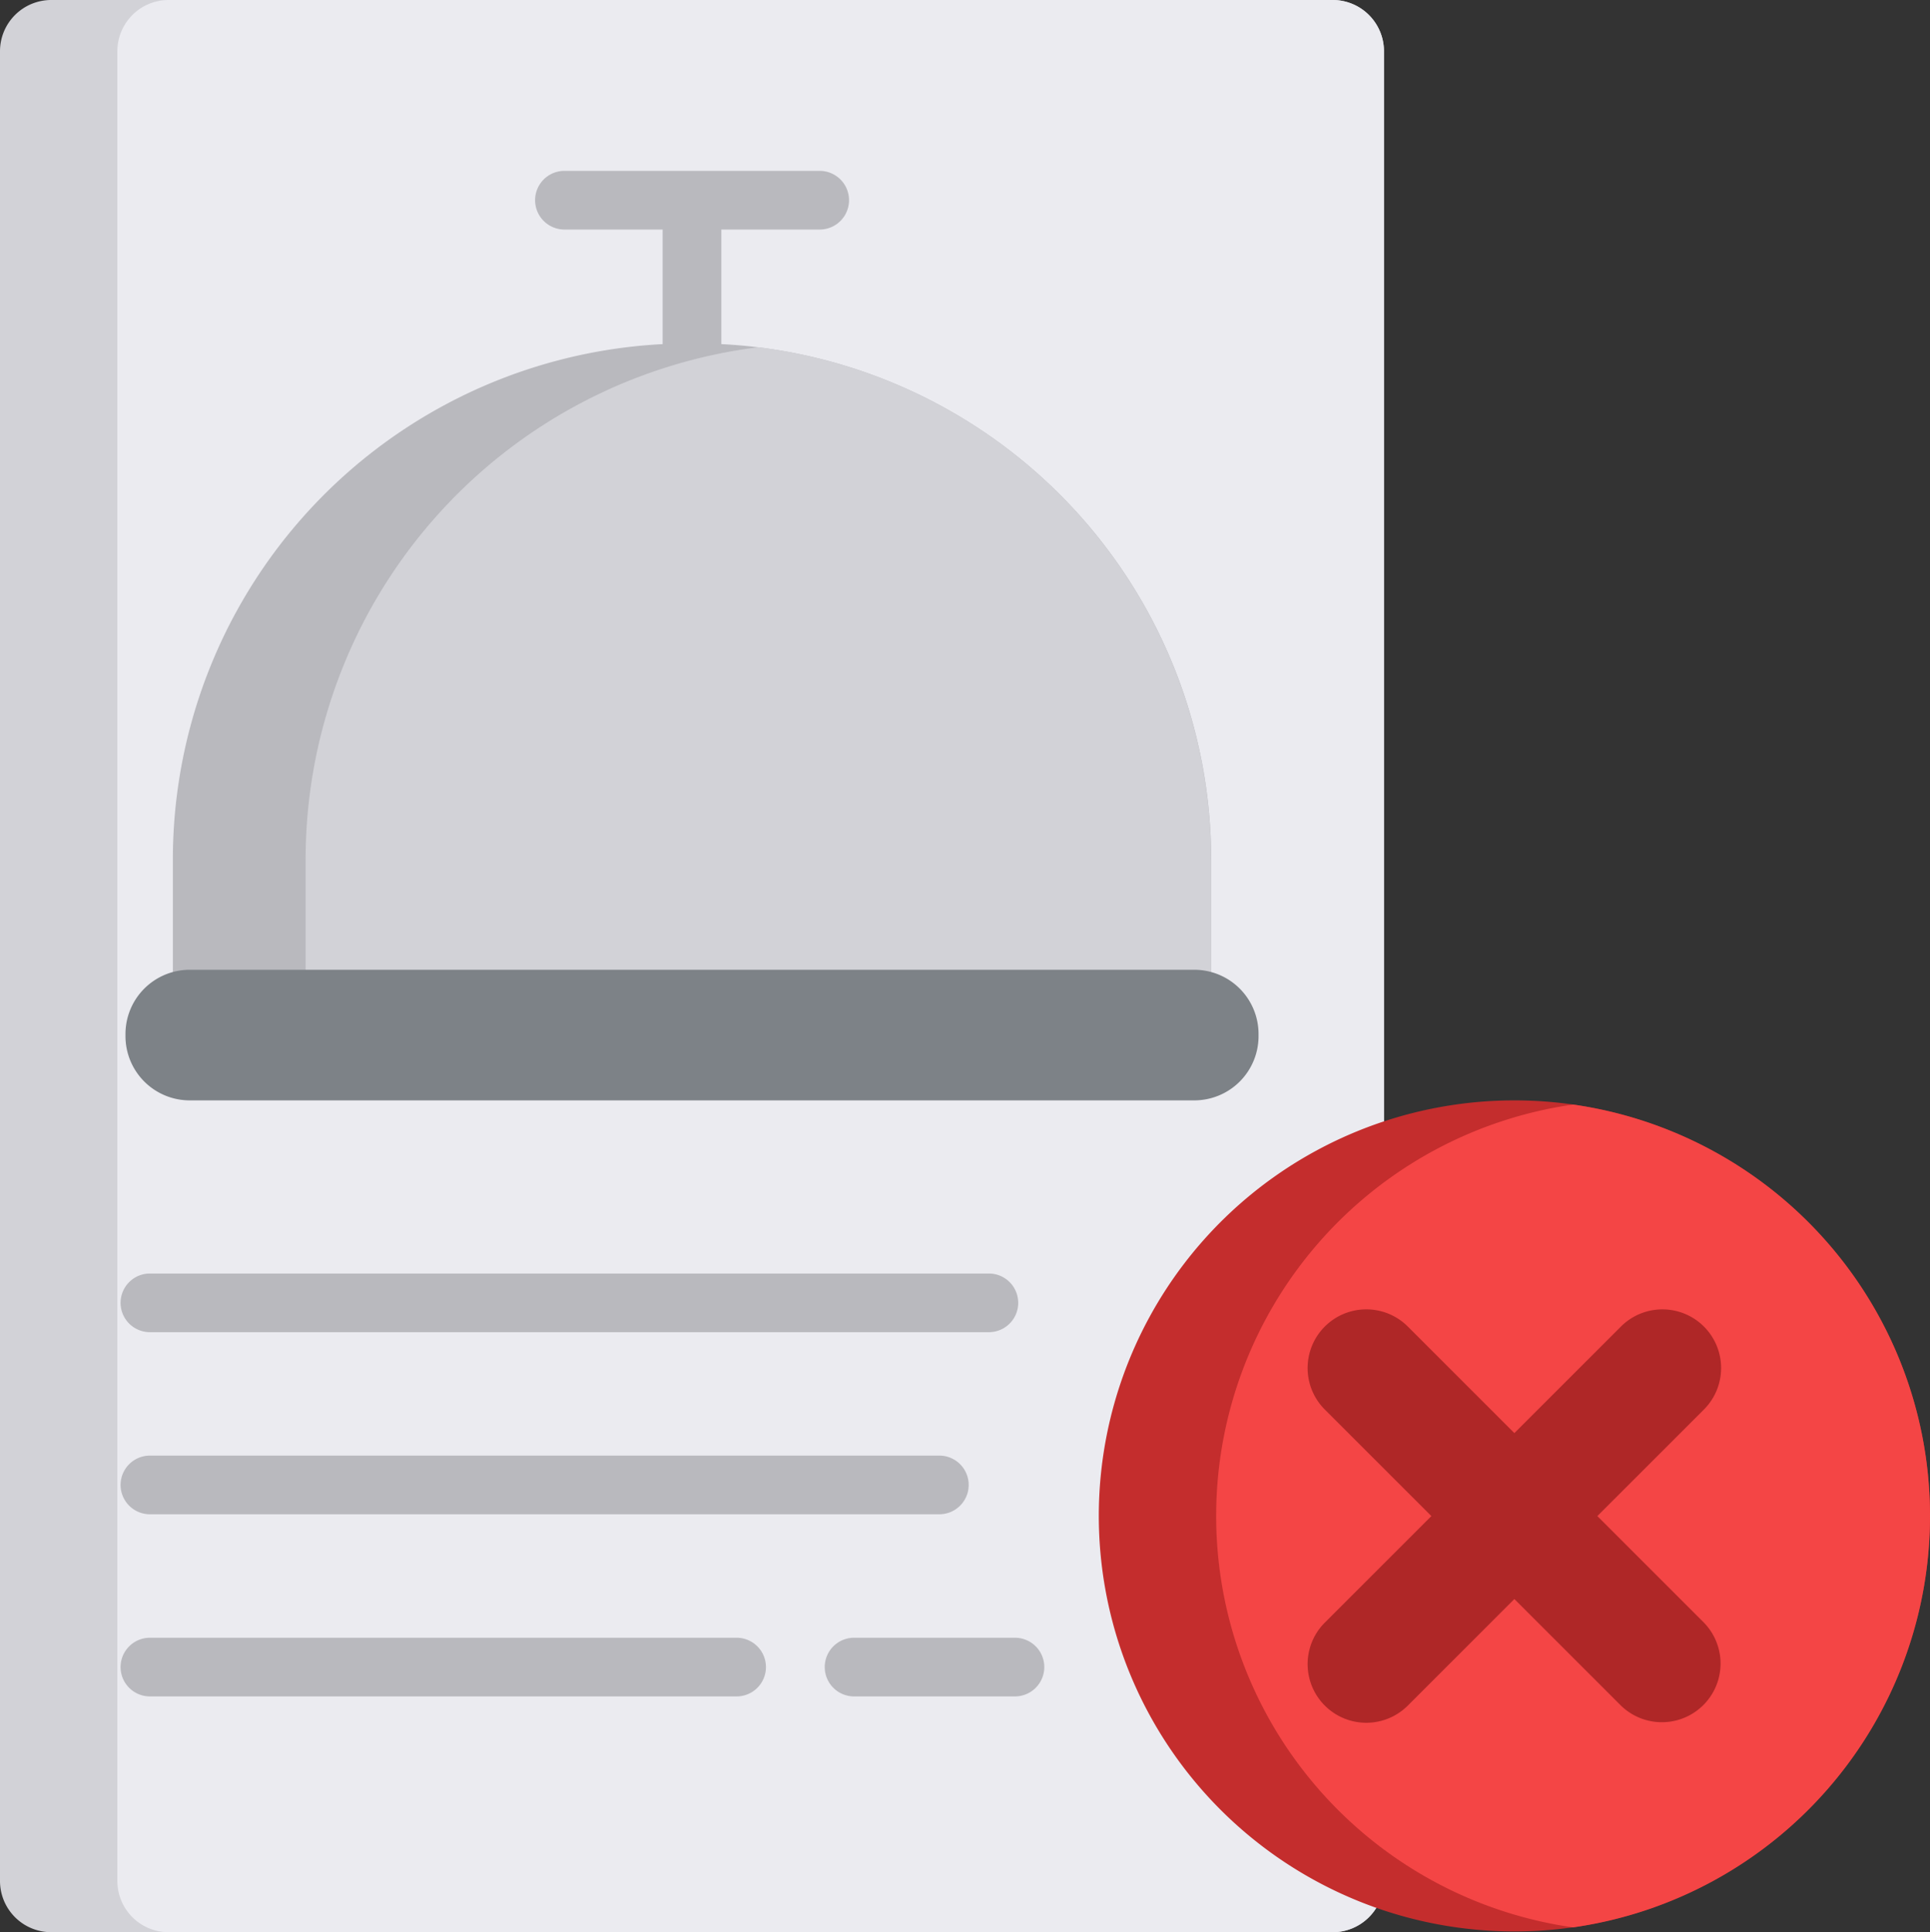
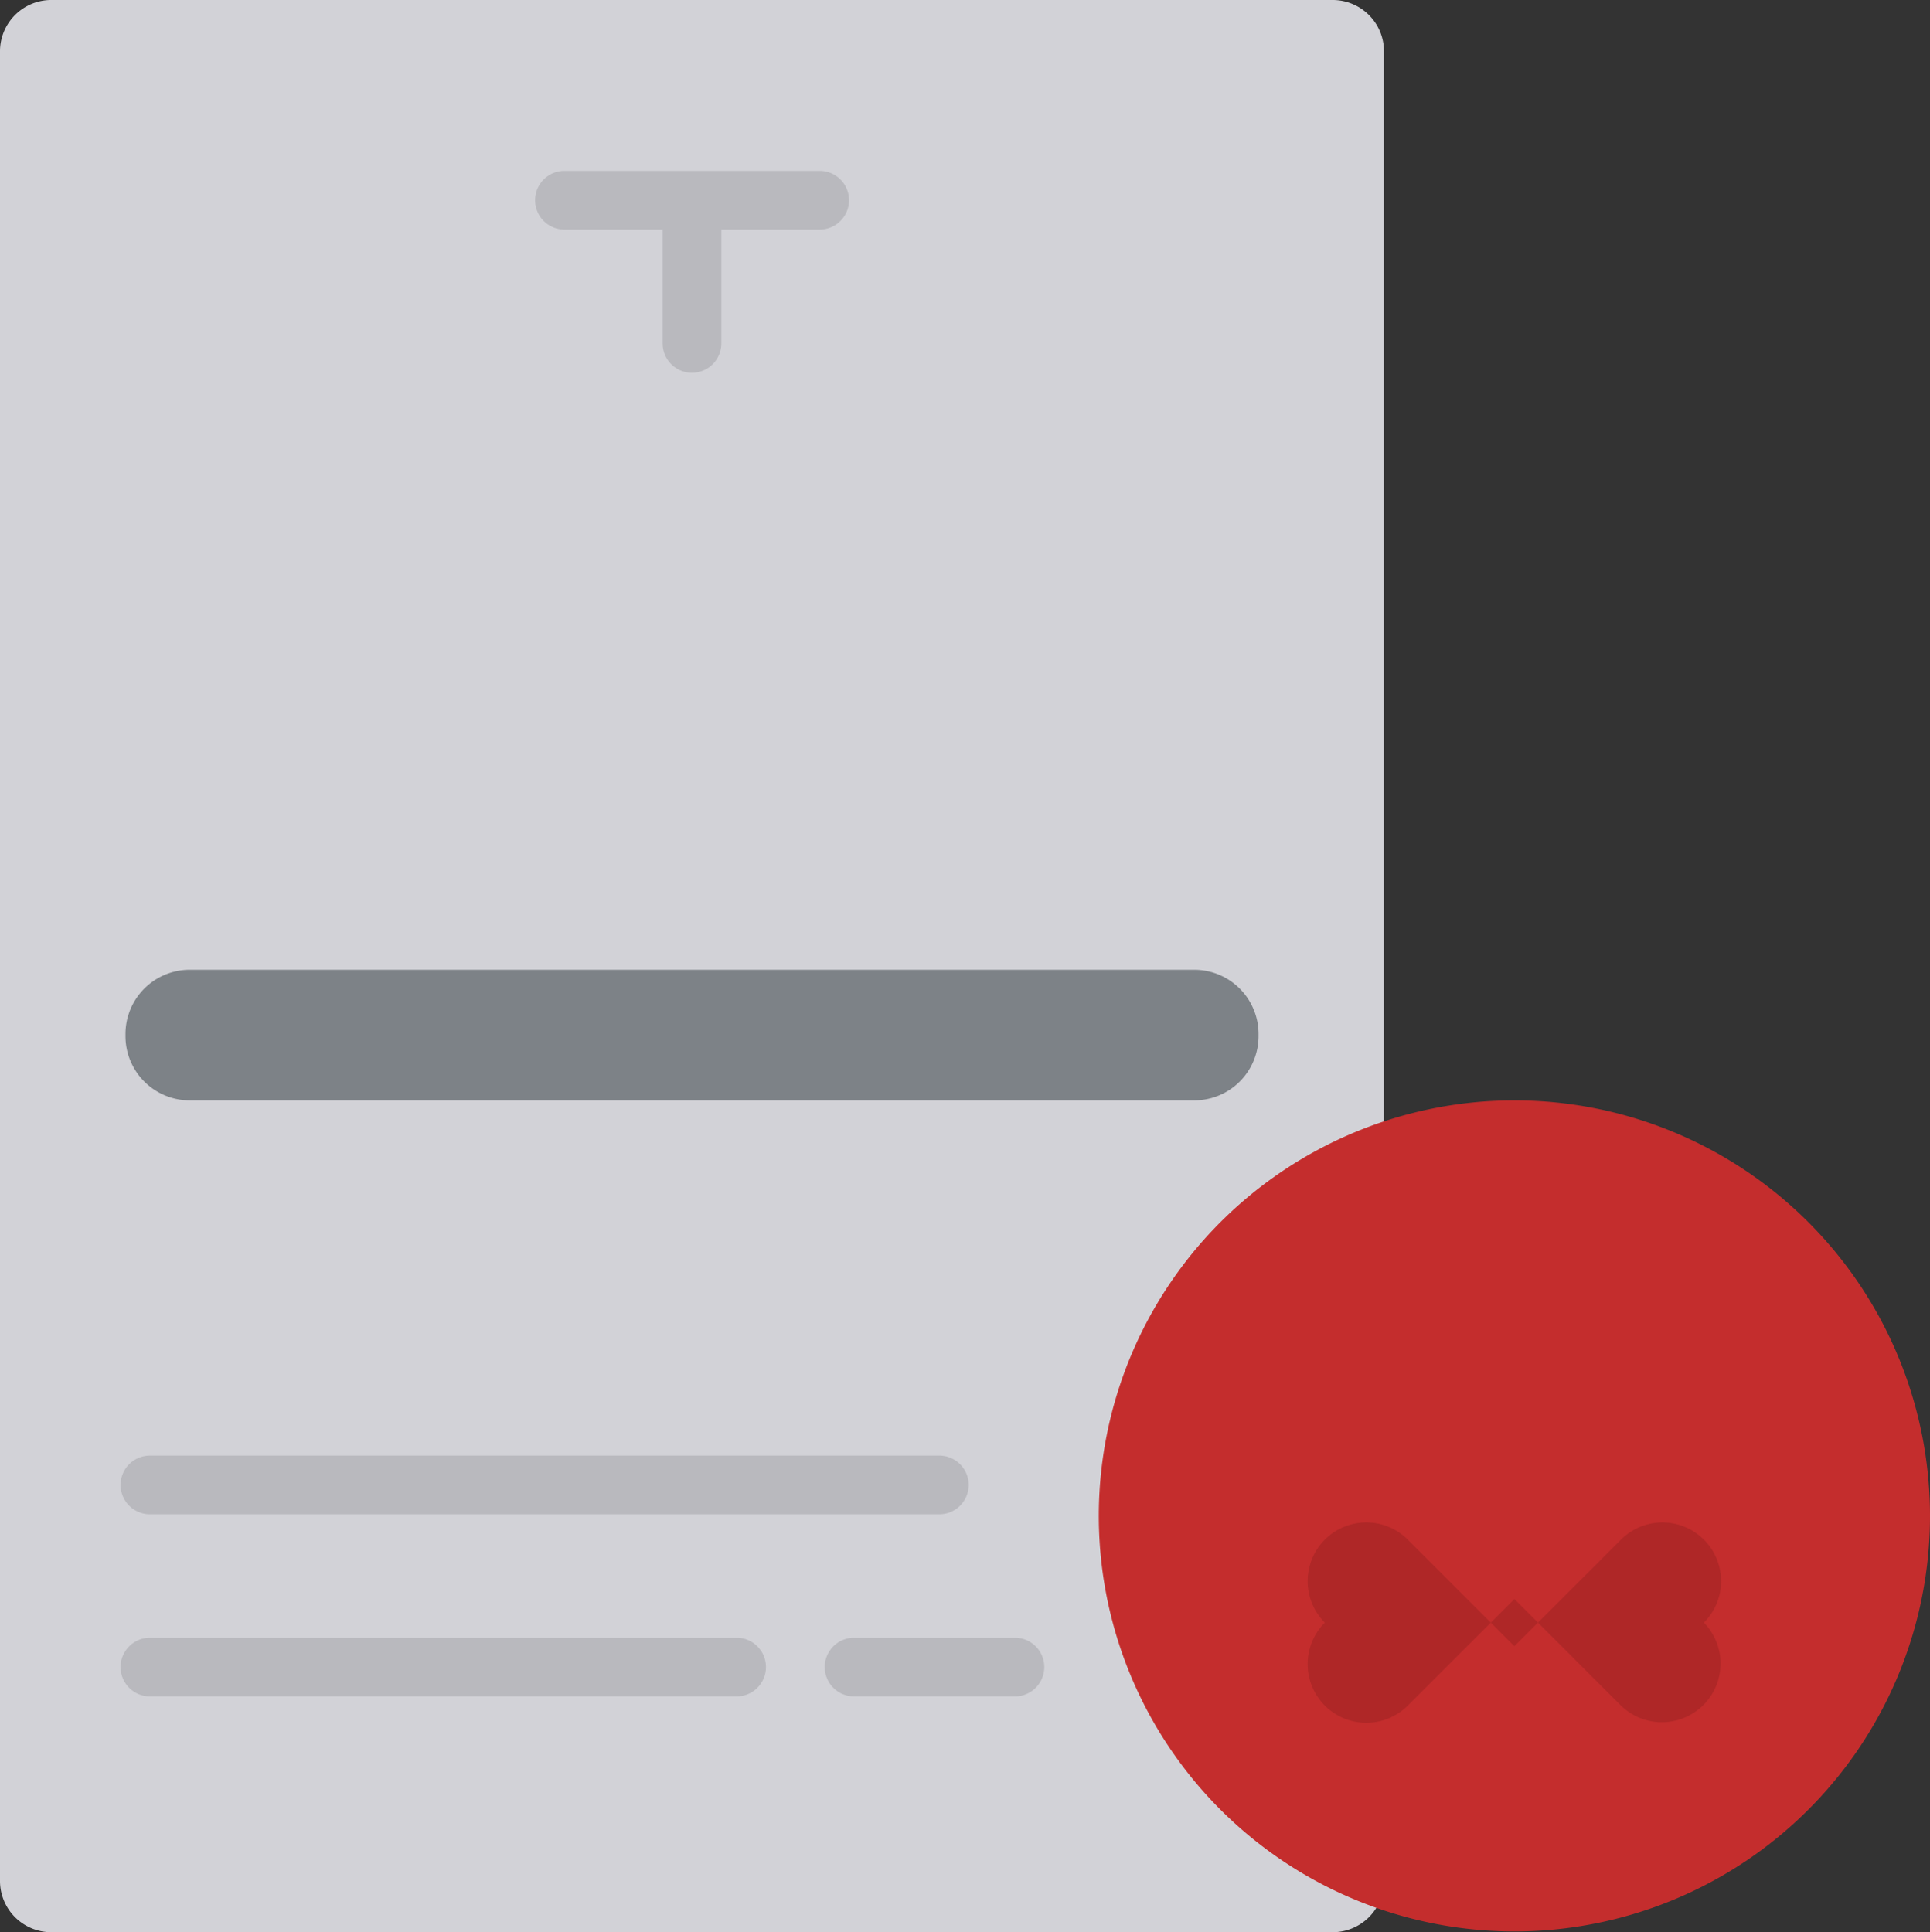
<svg xmlns="http://www.w3.org/2000/svg" width="68.154" height="68.242" viewBox="0 0 68.154 68.242">
  <rect x="0" y="0" width="68.154" height="68.242" fill="#333333" stroke="none" />
  <g id="cancel" transform="translate(-0.5)">
    <path id="Path_1990" data-name="Path 1990" d="M49.372,1.81V66.433a1.811,1.811,0,0,1-1.811,1.81H2.311A1.81,1.81,0,0,1,.5,66.433V1.81A1.81,1.81,0,0,1,2.311,0h45.25a1.811,1.811,0,0,1,1.811,1.81Zm0,0" transform="translate(0 0)" fill="#d2d2d7" />
-     <path id="Path_1991" data-name="Path 1991" d="M76.322,1.81V66.433a1.811,1.811,0,0,1-1.811,1.81H33.405a1.81,1.81,0,0,1-1.811-1.81V1.81A1.81,1.81,0,0,1,33.405,0H74.511a1.811,1.811,0,0,1,1.811,1.81Zm0,0" transform="translate(-26.95 0)" fill="#ebebf0" />
    <g id="Group_764" data-name="Group 764" transform="translate(4.758 6.035)">
      <path id="Path_1992" data-name="Path 1992" d="M143.283,47.353h3.471v4.023a1.036,1.036,0,1,0,2.072,0V47.353H152.3a1.036,1.036,0,0,0,0-2.072h-9.014a1.036,1.036,0,0,0,0,2.072Zm0,0" transform="translate(-127.612 -45.281)" fill="#b9b9be" />
-       <path id="Path_1993" data-name="Path 1993" d="M33.481,339.537H63.107a1.036,1.036,0,1,0,0-2.072H33.481a1.036,1.036,0,1,0,0,2.072Zm0,0" transform="translate(-32.445 -298.521)" fill="#b9b9be" />
      <path id="Path_1994" data-name="Path 1994" d="M33.481,387.791H61.358a1.036,1.036,0,1,0,0-2.072H33.481a1.036,1.036,0,1,0,0,2.072Zm0,0" transform="translate(-32.445 -340.344)" fill="#b9b9be" />
      <path id="Path_1995" data-name="Path 1995" d="M54.2,433.977H33.482a1.036,1.036,0,1,0,0,2.072H54.2a1.036,1.036,0,1,0,0-2.072Zm0,0" transform="translate(-32.446 -382.169)" fill="#b9b9be" />
      <path id="Path_1996" data-name="Path 1996" d="M225.721,433.977H220.04a1.036,1.036,0,1,0,0,2.072h5.681a1.036,1.036,0,0,0,0-2.072Zm0,0" transform="translate(-194.138 -382.169)" fill="#b9b9be" />
    </g>
    <path id="Path_1997" data-name="Path 1997" d="M320.959,306.266a14.676,14.676,0,1,1-12.605-14.53,14.678,14.678,0,0,1,12.605,14.53Zm0,0" transform="translate(-252.305 -252.725)" fill="#c42d2d" />
-     <path id="Path_1998" data-name="Path 1998" d="M347.905,307.221A14.678,14.678,0,0,1,335.3,321.752a14.678,14.678,0,0,1,0-29.061A14.676,14.676,0,0,1,347.905,307.221Zm0,0" transform="translate(-279.251 -253.679)" fill="#f44545" />
-     <path id="Path_1999" data-name="Path 1999" d="M82.964,109.242v5.27H46.3v-5.27A18.233,18.233,0,0,1,64.534,91.008h.2a18.583,18.583,0,0,1,2.246.137,18.236,18.236,0,0,1,15.987,18.1Zm0,0" transform="translate(-39.696 -78.878)" fill="#b9b9be" />
-     <path id="Path_2000" data-name="Path 2000" d="M113.441,110.133v5.27H81.465v-5.27a18.237,18.237,0,0,1,15.989-18.1A18.236,18.236,0,0,1,113.441,110.133Zm0,0" transform="translate(-70.173 -79.769)" fill="#d2d2d7" />
    <path id="Path_2001" data-name="Path 2001" d="M36.008,256.977H71.481a2.27,2.27,0,0,1,2.27,2.27v.073a2.269,2.269,0,0,1-2.27,2.27H36.008a2.269,2.269,0,0,1-2.269-2.27v-.073a2.27,2.27,0,0,1,2.269-2.27Zm0,0" transform="translate(-28.808 -222.726)" fill="#7d8287" />
-     <path id="Path_2002" data-name="Path 2002" d="M360.937,358l-3.763-3.763,3.763-3.763a2.072,2.072,0,0,0-2.93-2.931l-3.763,3.763-3.763-3.763a2.072,2.072,0,1,0-2.931,2.931l3.763,3.763L347.55,358a2.072,2.072,0,0,0,2.931,2.93l3.763-3.763,3.763,3.763a2.072,2.072,0,0,0,2.93-2.93Zm0,0" transform="translate(-300.267 -300.691)" fill="#af2727" />
+     <path id="Path_2002" data-name="Path 2002" d="M360.937,358a2.072,2.072,0,0,0-2.93-2.931l-3.763,3.763-3.763-3.763a2.072,2.072,0,1,0-2.931,2.931l3.763,3.763L347.55,358a2.072,2.072,0,0,0,2.931,2.93l3.763-3.763,3.763,3.763a2.072,2.072,0,0,0,2.93-2.93Zm0,0" transform="translate(-300.267 -300.691)" fill="#af2727" />
  </g>
</svg>